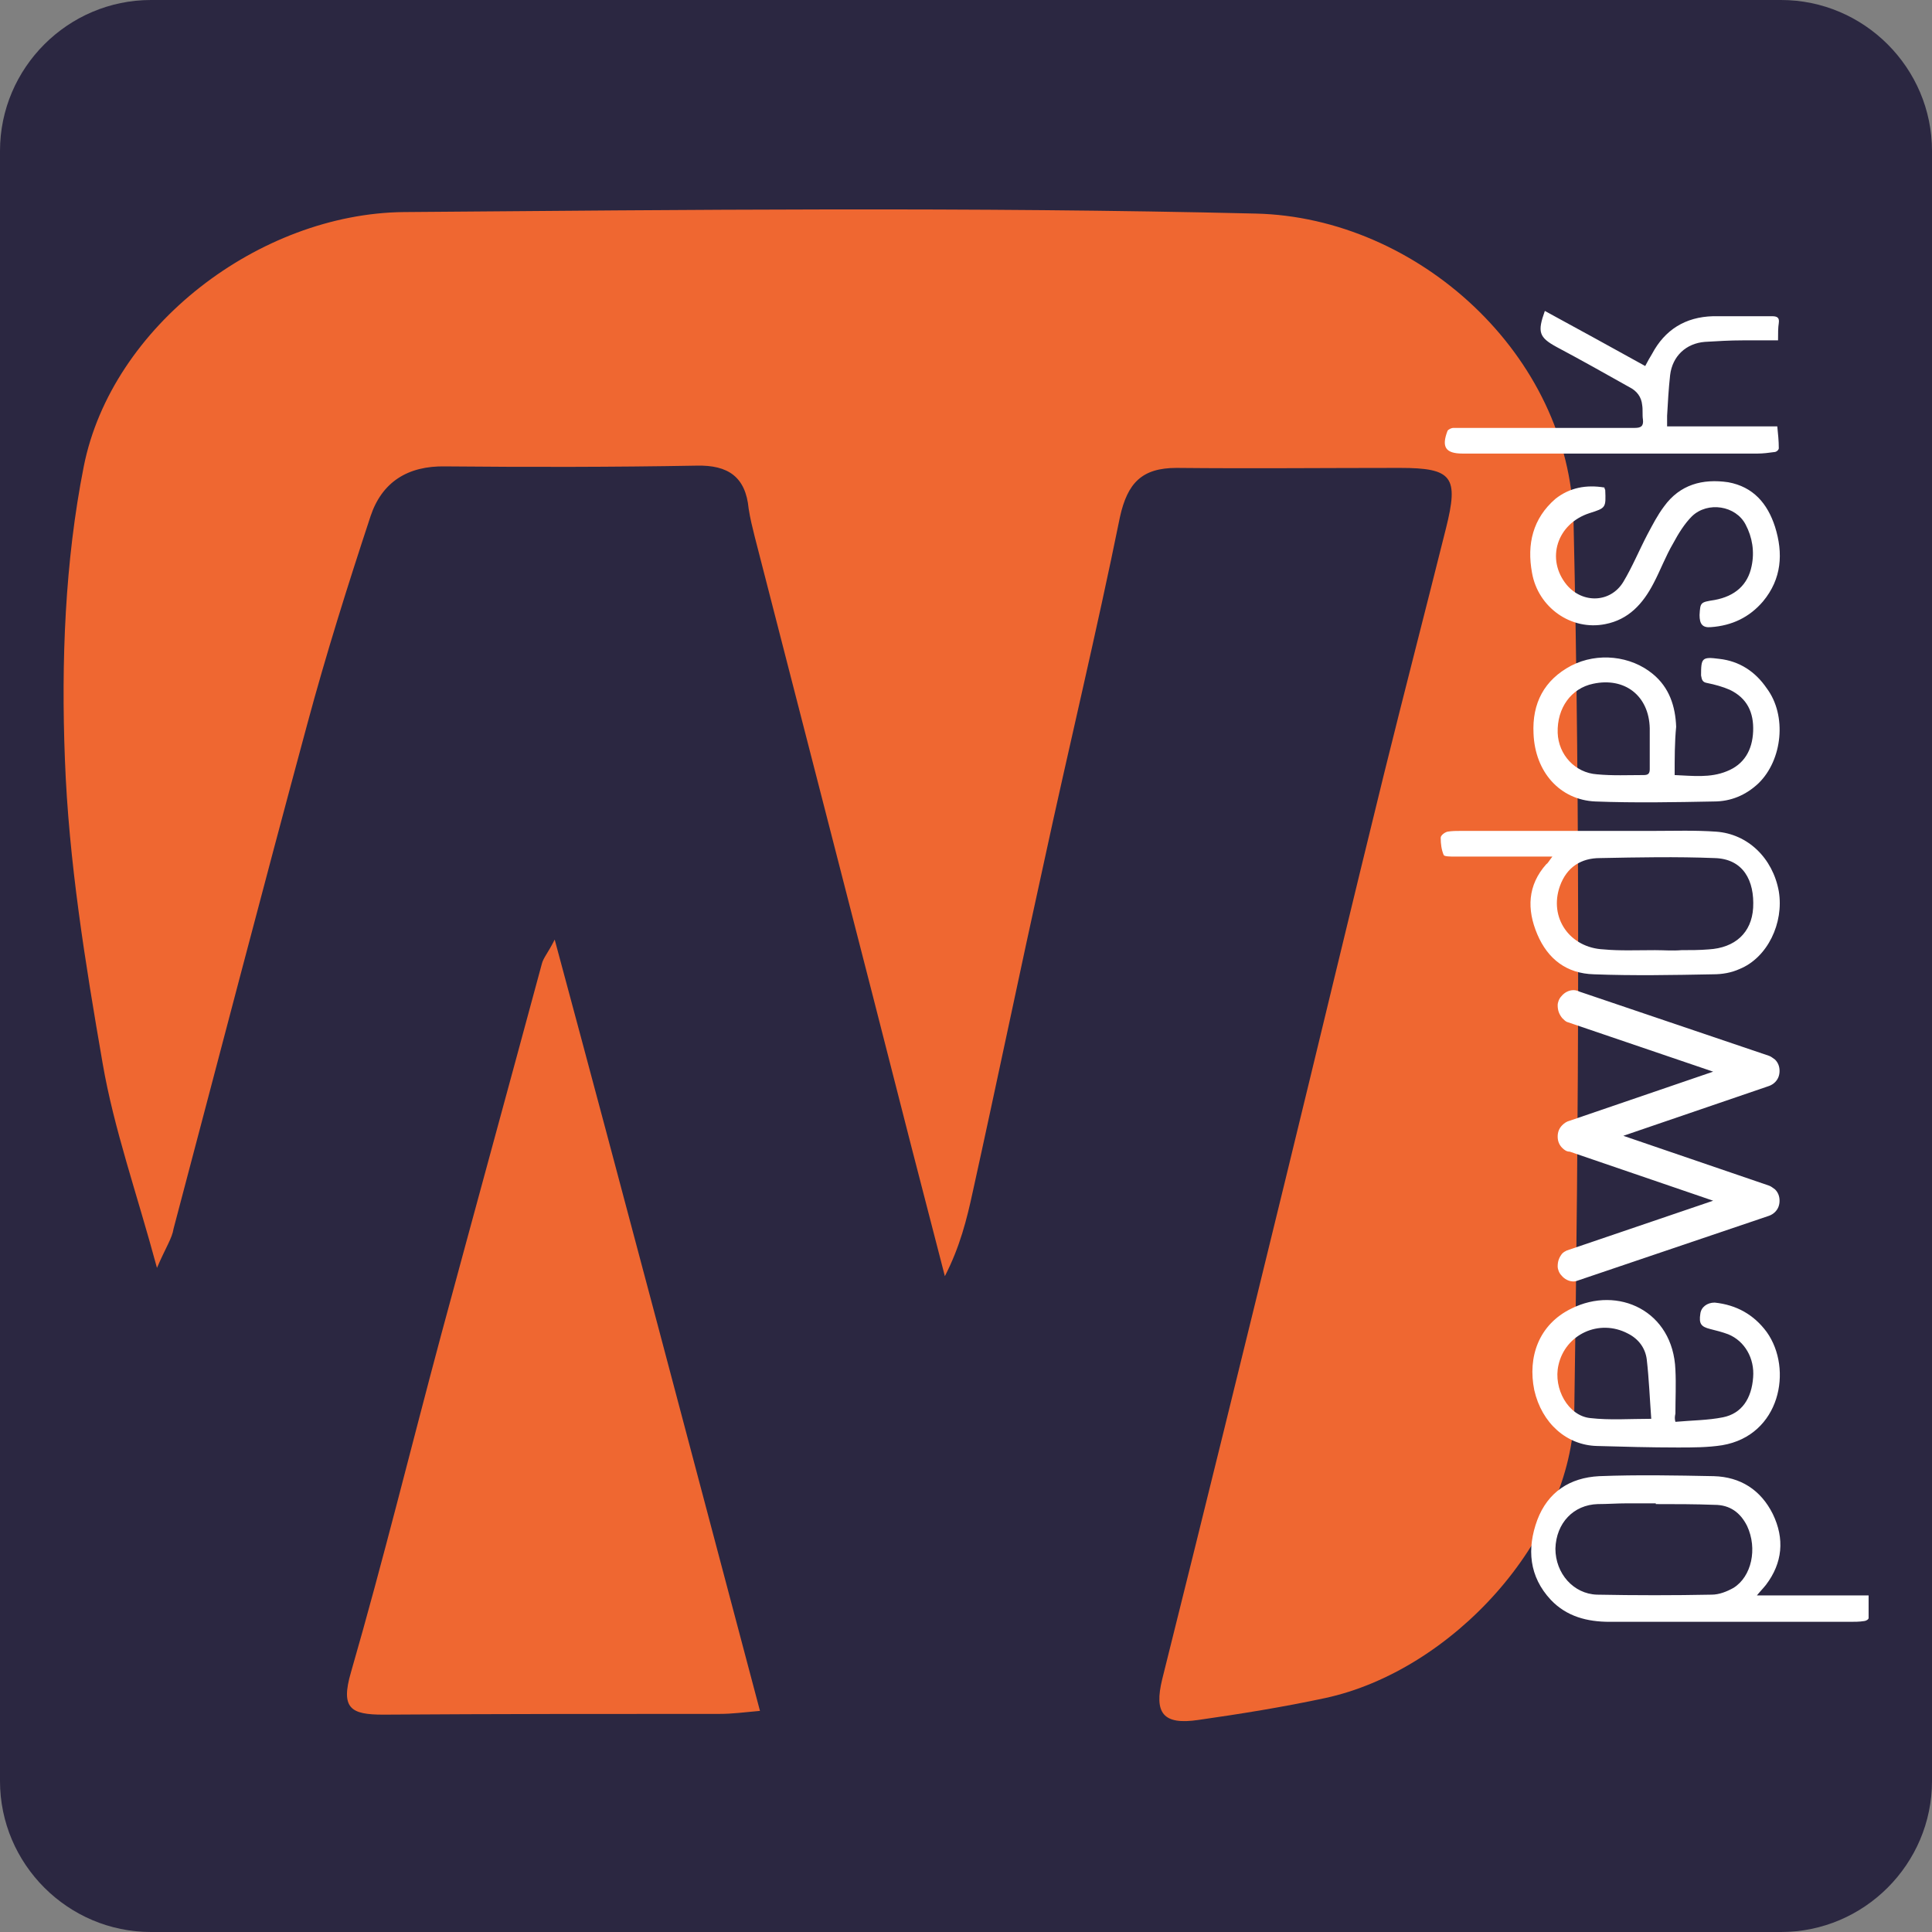
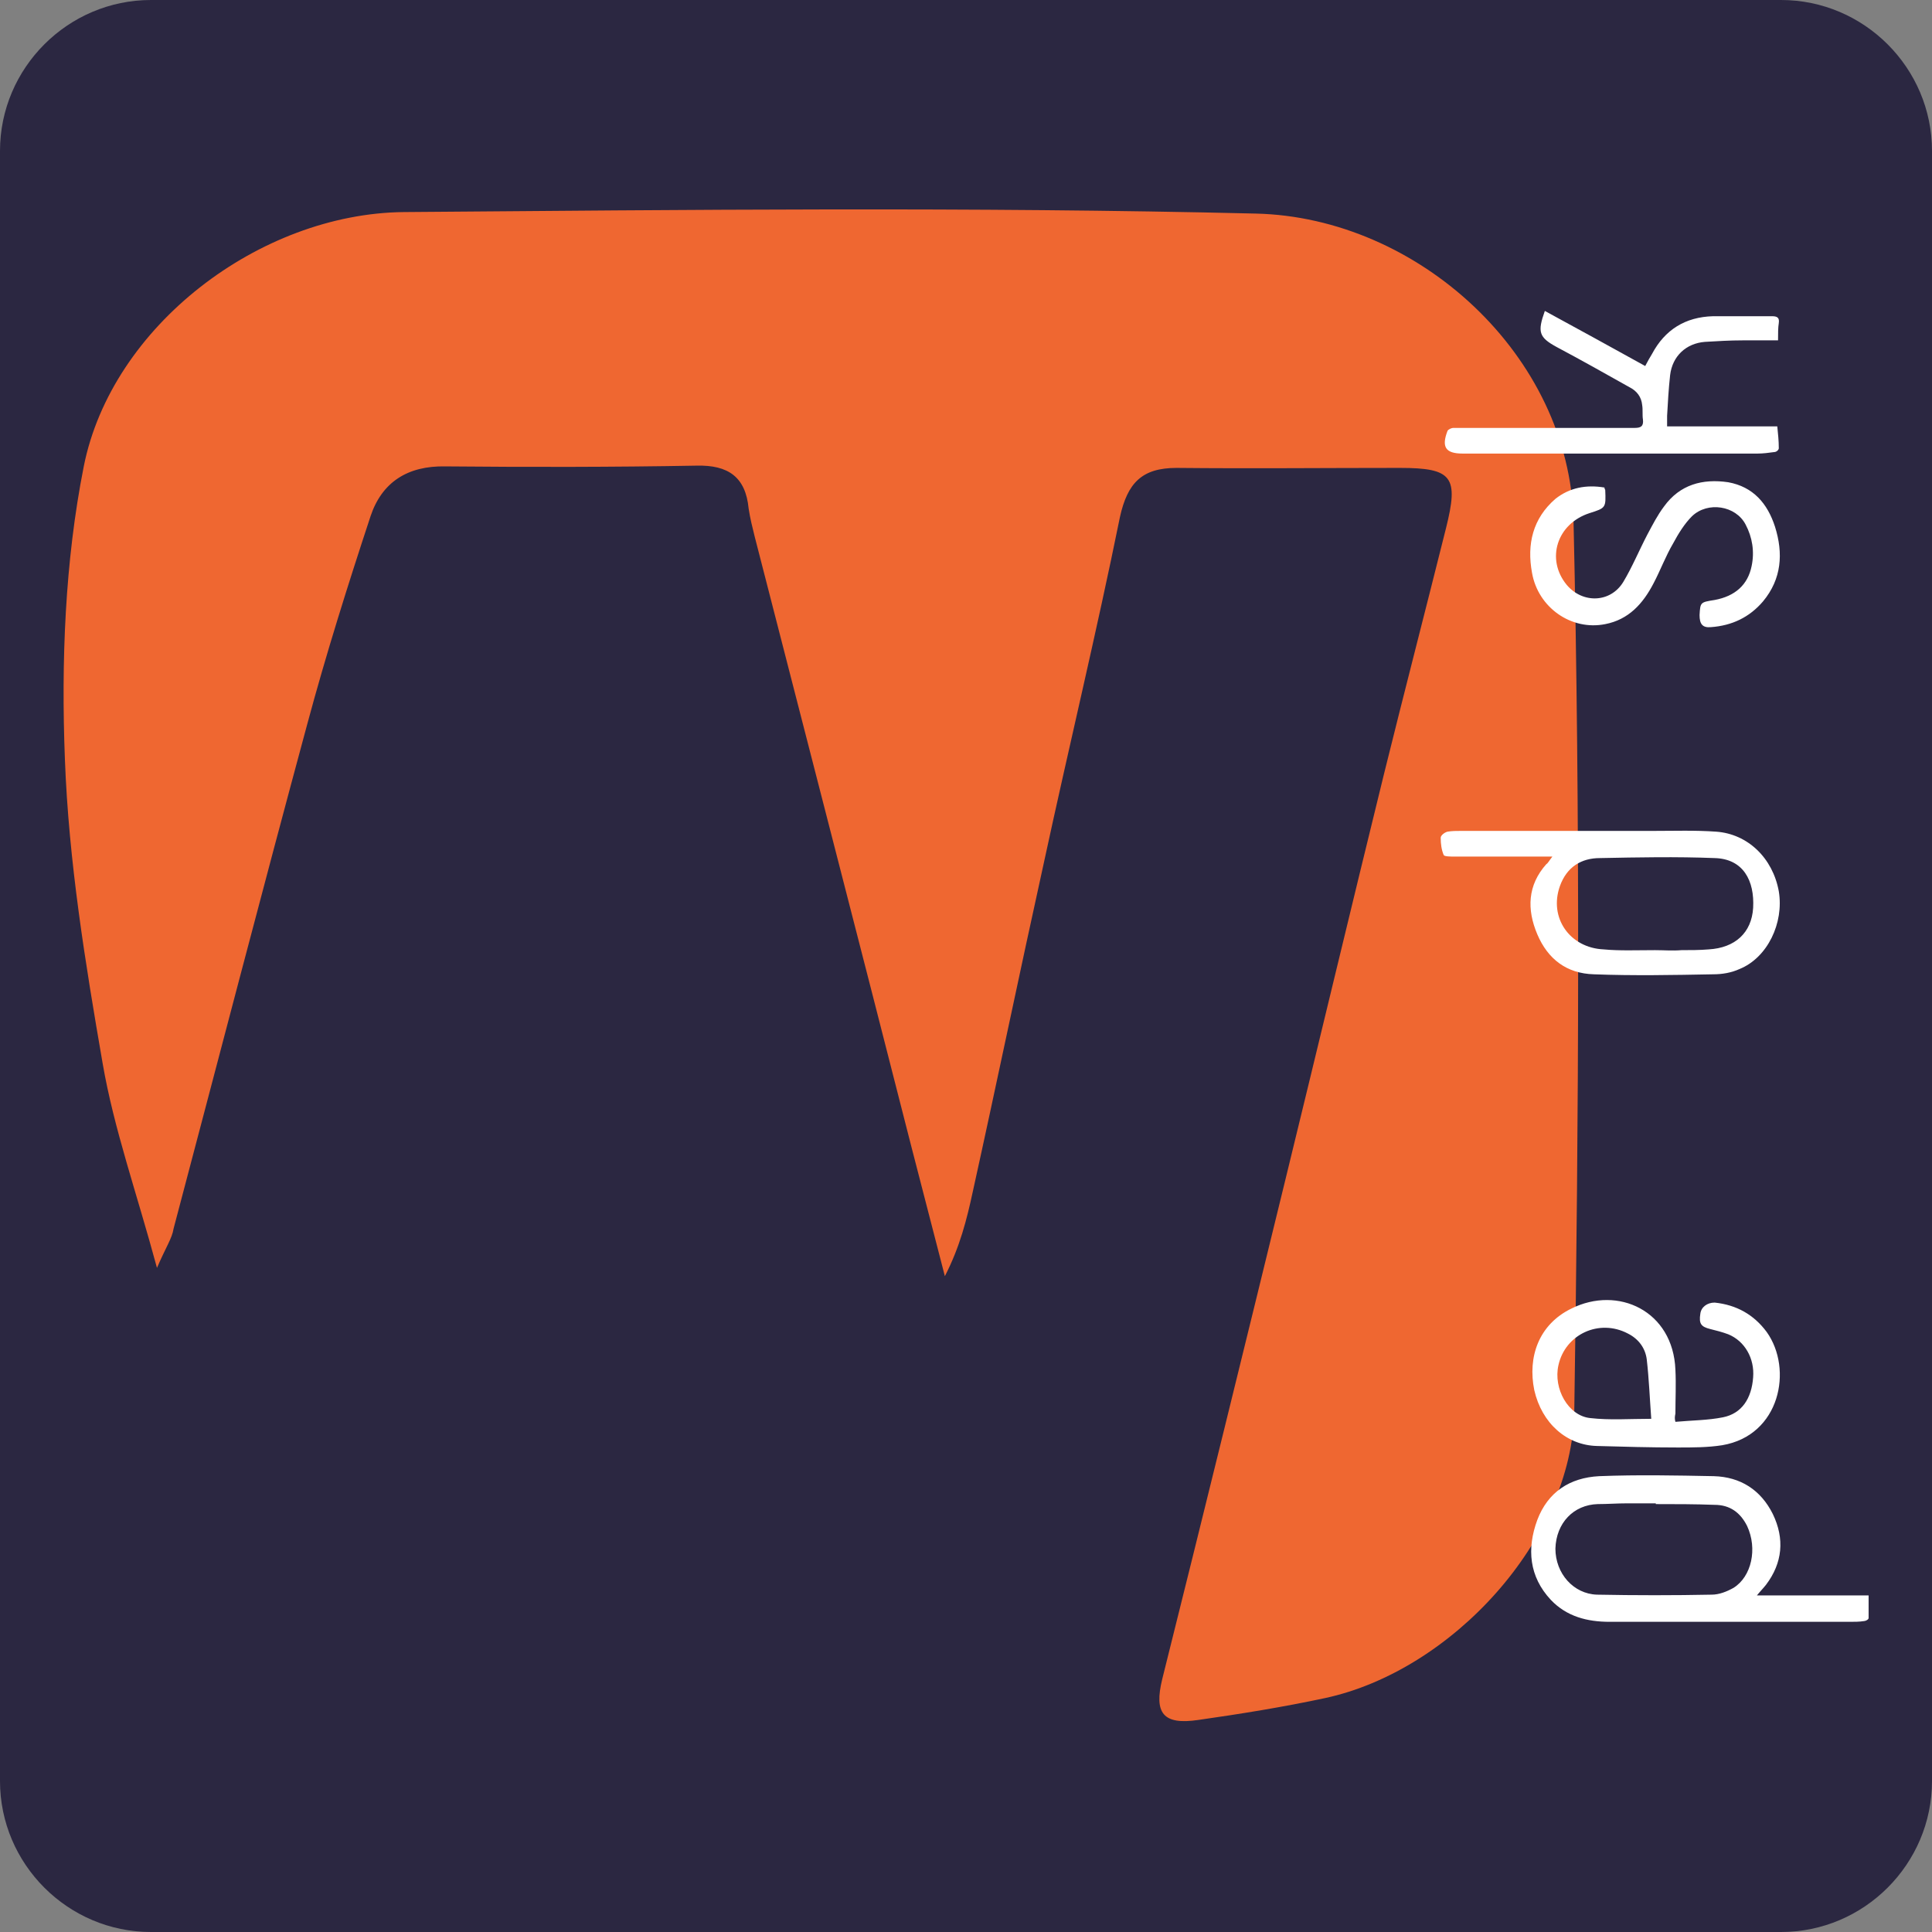
<svg xmlns="http://www.w3.org/2000/svg" version="1.1" id="Layer_1" x="0px" y="0px" viewBox="0 0 256 256" style="enable-background:new 0 0 256 256;" xml:space="preserve">
  <rect x="0" y="0" width="256" height="256" fill="#808080" stroke="none" />
  <style type="text/css">
	.st0{fill:#2B2741;}
	.st1{fill:#EF6731;}
	.st2{fill:#FFFFFF;}
</style>
  <path class="st0" d="M236,256H20c-11,0-20-9-20-20V20C0,9,9,0,20,0h216c11,0,20,9,20,20v216C256,247,247,256,236,256z" />
  <g>
    <g>
      <path class="st1" d="M20.8,168c-2.7-10-5.7-18.4-7.2-27.1c-2.3-13.3-4.5-26.8-5-40.3c-0.5-12.9,0-26.2,2.5-38.8    c3.7-18.6,23.3-33.5,42.4-33.7c37.6-0.3,75.3-0.7,112.9,0.2c21.5,0.5,41.6,18.8,42.1,40.7c0.9,39.3,0.7,78.7,0.1,118    c-0.3,17.1-16.3,34.4-33,38c-5.6,1.2-11.2,2.1-16.8,2.9c-4.7,0.7-5.9-0.9-4.8-5.4c5.5-22,10.9-44,16.3-66.1    c4.4-18,8.7-36,13.1-53.9c2.7-10.9,5.5-21.7,8.2-32.5c1.7-6.8,0.9-8-6.1-8c-9.9,0-19.7,0.1-29.6,0c-4.6,0-6.5,2-7.5,6.5    c-3.1,15.3-6.8,30.6-10.1,45.9c-3.2,14.5-6.2,29-9.4,43.5c-0.8,3.7-1.7,7.3-3.7,11.2c-1.5-5.8-3-11.6-4.5-17.4    C113.9,125,106.9,98,100,71.1c-0.3-1.2-0.6-2.4-0.8-3.7c-0.4-4.2-2.7-5.8-6.9-5.7c-11.1,0.2-22.2,0.2-33.3,0.1    c-5-0.1-8.4,2.1-9.9,6.6c-3,9.1-5.9,18.3-8.4,27.6c-6,22.2-11.8,44.5-17.7,66.8C22.8,164.1,22,165.2,20.8,168z" />
-       <path class="st1" d="M100.7,226.7c-2.2,0.2-3.7,0.4-5.3,0.4c-14.9,0-29.7,0-44.6,0.1c-4.3,0-5.7-0.8-4.3-5.6    c4.3-14.9,8-30,12-44.9c4.4-16.3,8.9-32.7,13.3-49c0.2-0.8,0.8-1.4,1.7-3.2C82.8,159,91.6,192.4,100.7,226.7z" />
    </g>
    <g>
      <g>
-         <path class="st2" d="M207,152.1c-0.4-0.4-0.6-0.9-0.6-1.5c0-0.6,0.2-1.1,0.6-1.5c0.3-0.3,0.6-0.5,1-0.6l19-6.5l-19.4-6.6     c-0.2-0.1-0.4-0.3-0.6-0.5c-0.4-0.5-0.6-1-0.6-1.7c0-0.4,0.2-0.9,0.5-1.2c0.4-0.5,1-0.8,1.6-0.8c0.3,0,0.6,0.1,0.8,0.2l25.1,8.5     c0.3,0.1,0.5,0.3,0.8,0.5c0.4,0.4,0.6,0.9,0.6,1.5c0,0.6-0.2,1.1-0.6,1.5c-0.2,0.2-0.5,0.4-0.8,0.5l-19.3,6.6l19.3,6.6     c0.3,0.1,0.5,0.3,0.8,0.5c0.4,0.4,0.6,0.9,0.6,1.5s-0.2,1.1-0.6,1.5c-0.2,0.2-0.5,0.4-0.8,0.5l-25.1,8.5     c-0.3,0.1-0.5,0.2-0.8,0.2c-0.6,0-1.2-0.3-1.6-0.8c-0.3-0.3-0.5-0.8-0.5-1.2c0-0.7,0.2-1.2,0.6-1.7c0.2-0.2,0.4-0.3,0.6-0.4     l19.4-6.6l-19-6.5C207.6,152.6,207.3,152.4,207,152.1z" />
-       </g>
+         </g>
      <path class="st2" d="M232.8,211.4c5,0,9.8,0,14.8,0c0,1,0,2,0,3c0,0.2-0.4,0.4-0.6,0.4c-0.6,0.1-1.3,0.1-1.9,0.1    c-10.6,0-21.2,0-31.8,0c-3,0-5.7-0.7-7.8-2.9c-2.9-3.1-3.2-6.8-1.8-10.6c1.4-3.7,4.3-5.6,8.2-5.8c5.1-0.2,10.1-0.1,15.2,0    c3.5,0.1,6.2,1.8,7.8,5c1.6,3.3,1.3,6.5-0.9,9.4C233.6,210.5,233.2,210.9,232.8,211.4z M219.4,199.3c0,0,0-0.1,0-0.1    c-1.3,0-2.5,0-3.8,0c-1.3,0-2.6,0.1-3.9,0.1c-3.2,0.1-5.5,2.5-5.6,5.9c0,3.3,2.4,6,5.5,6.1c5.1,0.1,10.2,0.1,15.2,0    c1,0,2-0.4,2.9-0.9c2.4-1.5,3.2-5.2,1.8-8.2c-0.9-1.8-2.3-2.8-4.3-2.8C224.6,199.3,222,199.3,219.4,199.3z" />
      <path class="st2" d="M205.7,113.5c-4,0-7.8,0-11.5,0c-0.5,0-1,0-1.5,0c-0.5,0-1.3,0-1.4-0.2c-0.3-0.7-0.4-1.5-0.4-2.3    c0-0.3,0.5-0.7,0.9-0.8c0.6-0.1,1.2-0.1,1.8-0.1c8.5,0,17,0,25.4,0c2.8,0,5.6-0.1,8.4,0.1c4.2,0.3,7.5,3.5,8.3,7.9    c0.7,4.2-1.5,8.8-5.2,10.3c-1.1,0.5-2.3,0.7-3.5,0.7c-5.3,0.1-10.6,0.2-15.8,0c-3.6-0.1-6.1-2-7.5-5.3c-1.4-3.3-1.3-6.5,1.2-9.3    C205.1,114.4,205.3,114,205.7,113.5z M219.3,125.9C219.3,125.9,219.3,125.9,219.3,125.9c1.2,0,2.3,0.1,3.5,0c1.2,0,2.4,0,3.6-0.1    c3.5-0.2,5.7-2.2,5.9-5.5c0.2-3.6-1.3-6.5-5.1-6.6c-5.1-0.2-10.1-0.1-15.2,0c-2.5,0-4.4,1.2-5.3,3.7c-1.5,4.2,1.3,8.2,5.8,8.4    C214.6,126,216.9,125.9,219.3,125.9z" />
      <path class="st2" d="M235.6,45.1c-1.7,0-3.2,0-4.7,0c-1.7,0-3.3,0.1-5,0.2c-2.5,0.2-4.3,1.9-4.6,4.4c-0.2,1.8-0.3,3.6-0.4,5.4    c0,0.4,0,0.8,0,1.4c4.8,0,9.7,0,14.6,0c0.1,1,0.2,1.9,0.2,2.9c0,0.2-0.3,0.5-0.6,0.5c-0.7,0.1-1.5,0.2-2.2,0.2c-13,0-26,0-39,0    c0,0-0.1,0-0.1,0c-2.3,0-2.8-0.9-2-3c0.1-0.2,0.5-0.4,0.8-0.4c1.3,0,2.6,0,3.9,0c6.7,0,13.4,0,20.1,0c0.8,0,1.2-0.2,1.1-1.1    c-0.1-0.6,0-1.3-0.1-1.9c-0.1-1.1-0.7-1.9-1.7-2.4c-3.2-1.8-6.4-3.6-9.6-5.3c-2.4-1.3-2.6-2-1.6-4.8c4.4,2.4,8.8,4.8,13.3,7.3    c0.3-0.6,0.6-1.1,0.9-1.6c1.7-3.2,4.4-4.9,8.1-5c2.6,0,5.2,0,7.8,0c0.7,0,1,0.2,0.9,0.9C235.6,43.4,235.6,44.2,235.6,45.1z" />
      <path class="st2" d="M222,188.4c2.2-0.2,4.3-0.2,6.3-0.6c2.5-0.5,3.8-2.5,4-5.3c0.2-2.5-1.1-4.8-3.3-5.7c-0.8-0.3-1.6-0.5-2.4-0.7    c-1.2-0.3-1.5-0.7-1.3-2c0.1-0.9,0.9-1.5,1.9-1.5c2.9,0.3,5.2,1.6,6.9,3.9c3.5,4.9,1.8,13.7-5.9,15c-1.9,0.3-3.9,0.3-5.9,0.3    c-3.6,0-7.2-0.1-10.7-0.2c-4-0.1-7.3-3-8.3-7.4c-0.9-4.4,0.6-8.7,4.9-10.8c6.2-3.1,13.5,0.3,13.8,8.1c0.1,1.9,0,3.9,0,5.8    C221.9,187.8,221.9,188,222,188.4z M218.8,188c-0.2-2.7-0.3-5.3-0.6-7.9c-0.2-1.5-1.1-2.7-2.5-3.4c-3.8-2-8.3,0.1-9.2,4.2    c-0.7,3.1,1.3,6.7,4.2,7C213.3,188.2,215.9,188,218.8,188z" />
-       <path class="st2" d="M221.9,102.7c2.4,0.1,4.7,0.4,6.9-0.5c2.3-0.9,3.4-2.8,3.5-5.3c0.1-2.5-0.8-4.4-3.1-5.5c-0.9-0.4-2-0.7-3-0.9    c-0.6-0.1-0.7-0.4-0.8-1c0-2.3,0.1-2.5,2.4-2.2c2.7,0.3,4.8,1.7,6.3,3.9c2.7,3.6,2.1,9.5-1.1,12.6c-1.7,1.6-3.7,2.4-5.9,2.4    c-5.2,0.1-10.5,0.2-15.7,0c-4.7-0.2-8-3.9-8.2-9c-0.2-4,1.4-7.1,5-9c3.5-1.8,7.9-1.3,10.8,1.1c2.2,1.8,3,4.3,3.1,7    C221.9,98.3,221.9,100.5,221.9,102.7z M218.6,99c0-0.8,0-1.6,0-2.5c-0.1-4.3-3.3-6.8-7.5-5.9c-2.9,0.6-4.8,3.2-4.7,6.5    c0.1,2.9,2.3,5.3,5.2,5.5c2.1,0.2,4.1,0.1,6.2,0.1c0.6,0,0.8-0.2,0.8-0.8C218.6,101,218.6,100,218.6,99z" />
      <path class="st2" d="M212.6,64.6c0,0.2,0.1,0.3,0.1,0.3c0.1,2.4,0.1,2.4-2.1,3.1c-4.3,1.4-5.8,6.1-3,9.5c2.1,2.5,5.8,2.4,7.5-0.4    c1.2-2,2.1-4.2,3.2-6.3c0.7-1.3,1.3-2.5,2.2-3.7c2.1-2.9,5.1-3.7,8.5-3.2c3.3,0.6,5.2,2.8,6.2,5.9c1.1,3.5,0.9,6.9-1.6,9.9    c-1.8,2.1-4.1,3.2-6.9,3.4c-1.1,0.1-1.5-0.4-1.5-1.6c0.1-1.7,0.1-1.7,2-2c2.7-0.5,4.4-2,4.9-4.5c0.4-1.9,0.1-3.8-0.8-5.5    c-1.3-2.5-5-3.1-7.1-1.1c-1,1-1.8,2.3-2.5,3.6c-1,1.7-1.7,3.6-2.6,5.3c-1.4,2.7-3.3,4.8-6.4,5.4c-4.5,0.9-8.9-2.2-9.7-6.8    c-0.7-3.8,0.1-7.2,3.1-9.8C208,64.6,210.2,64.2,212.6,64.6z" />
    </g>
  </g>
</svg>